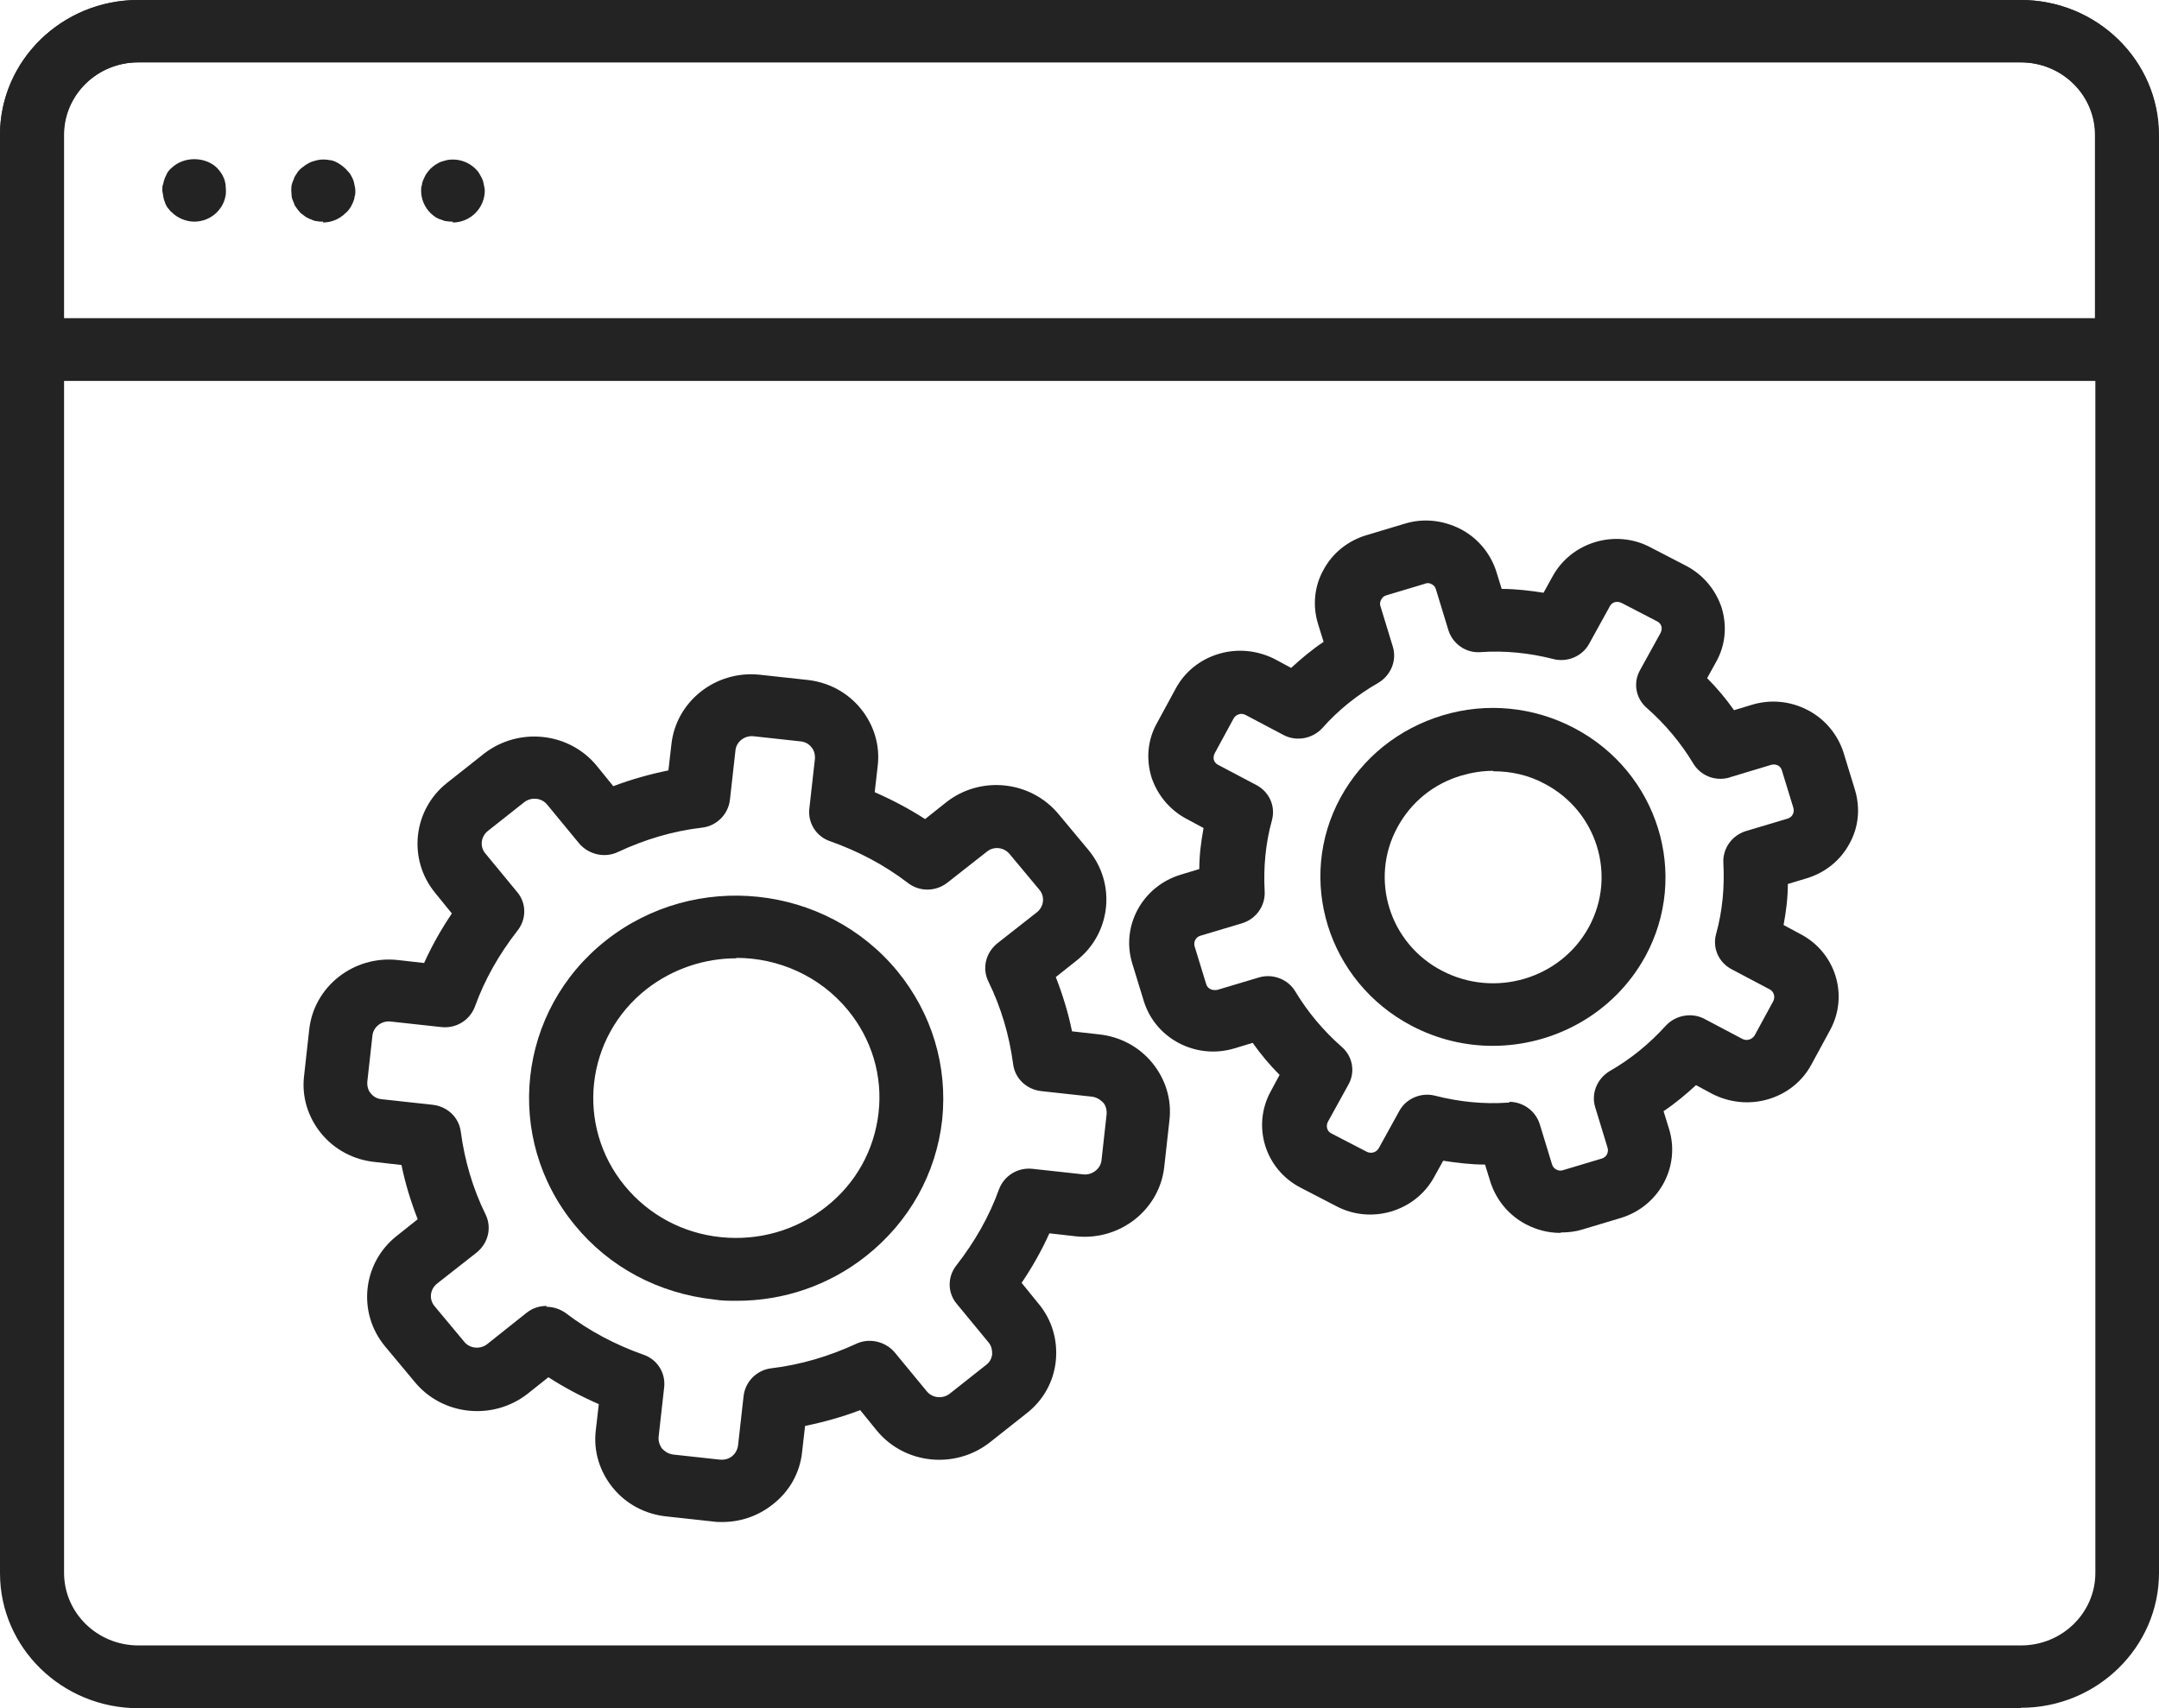
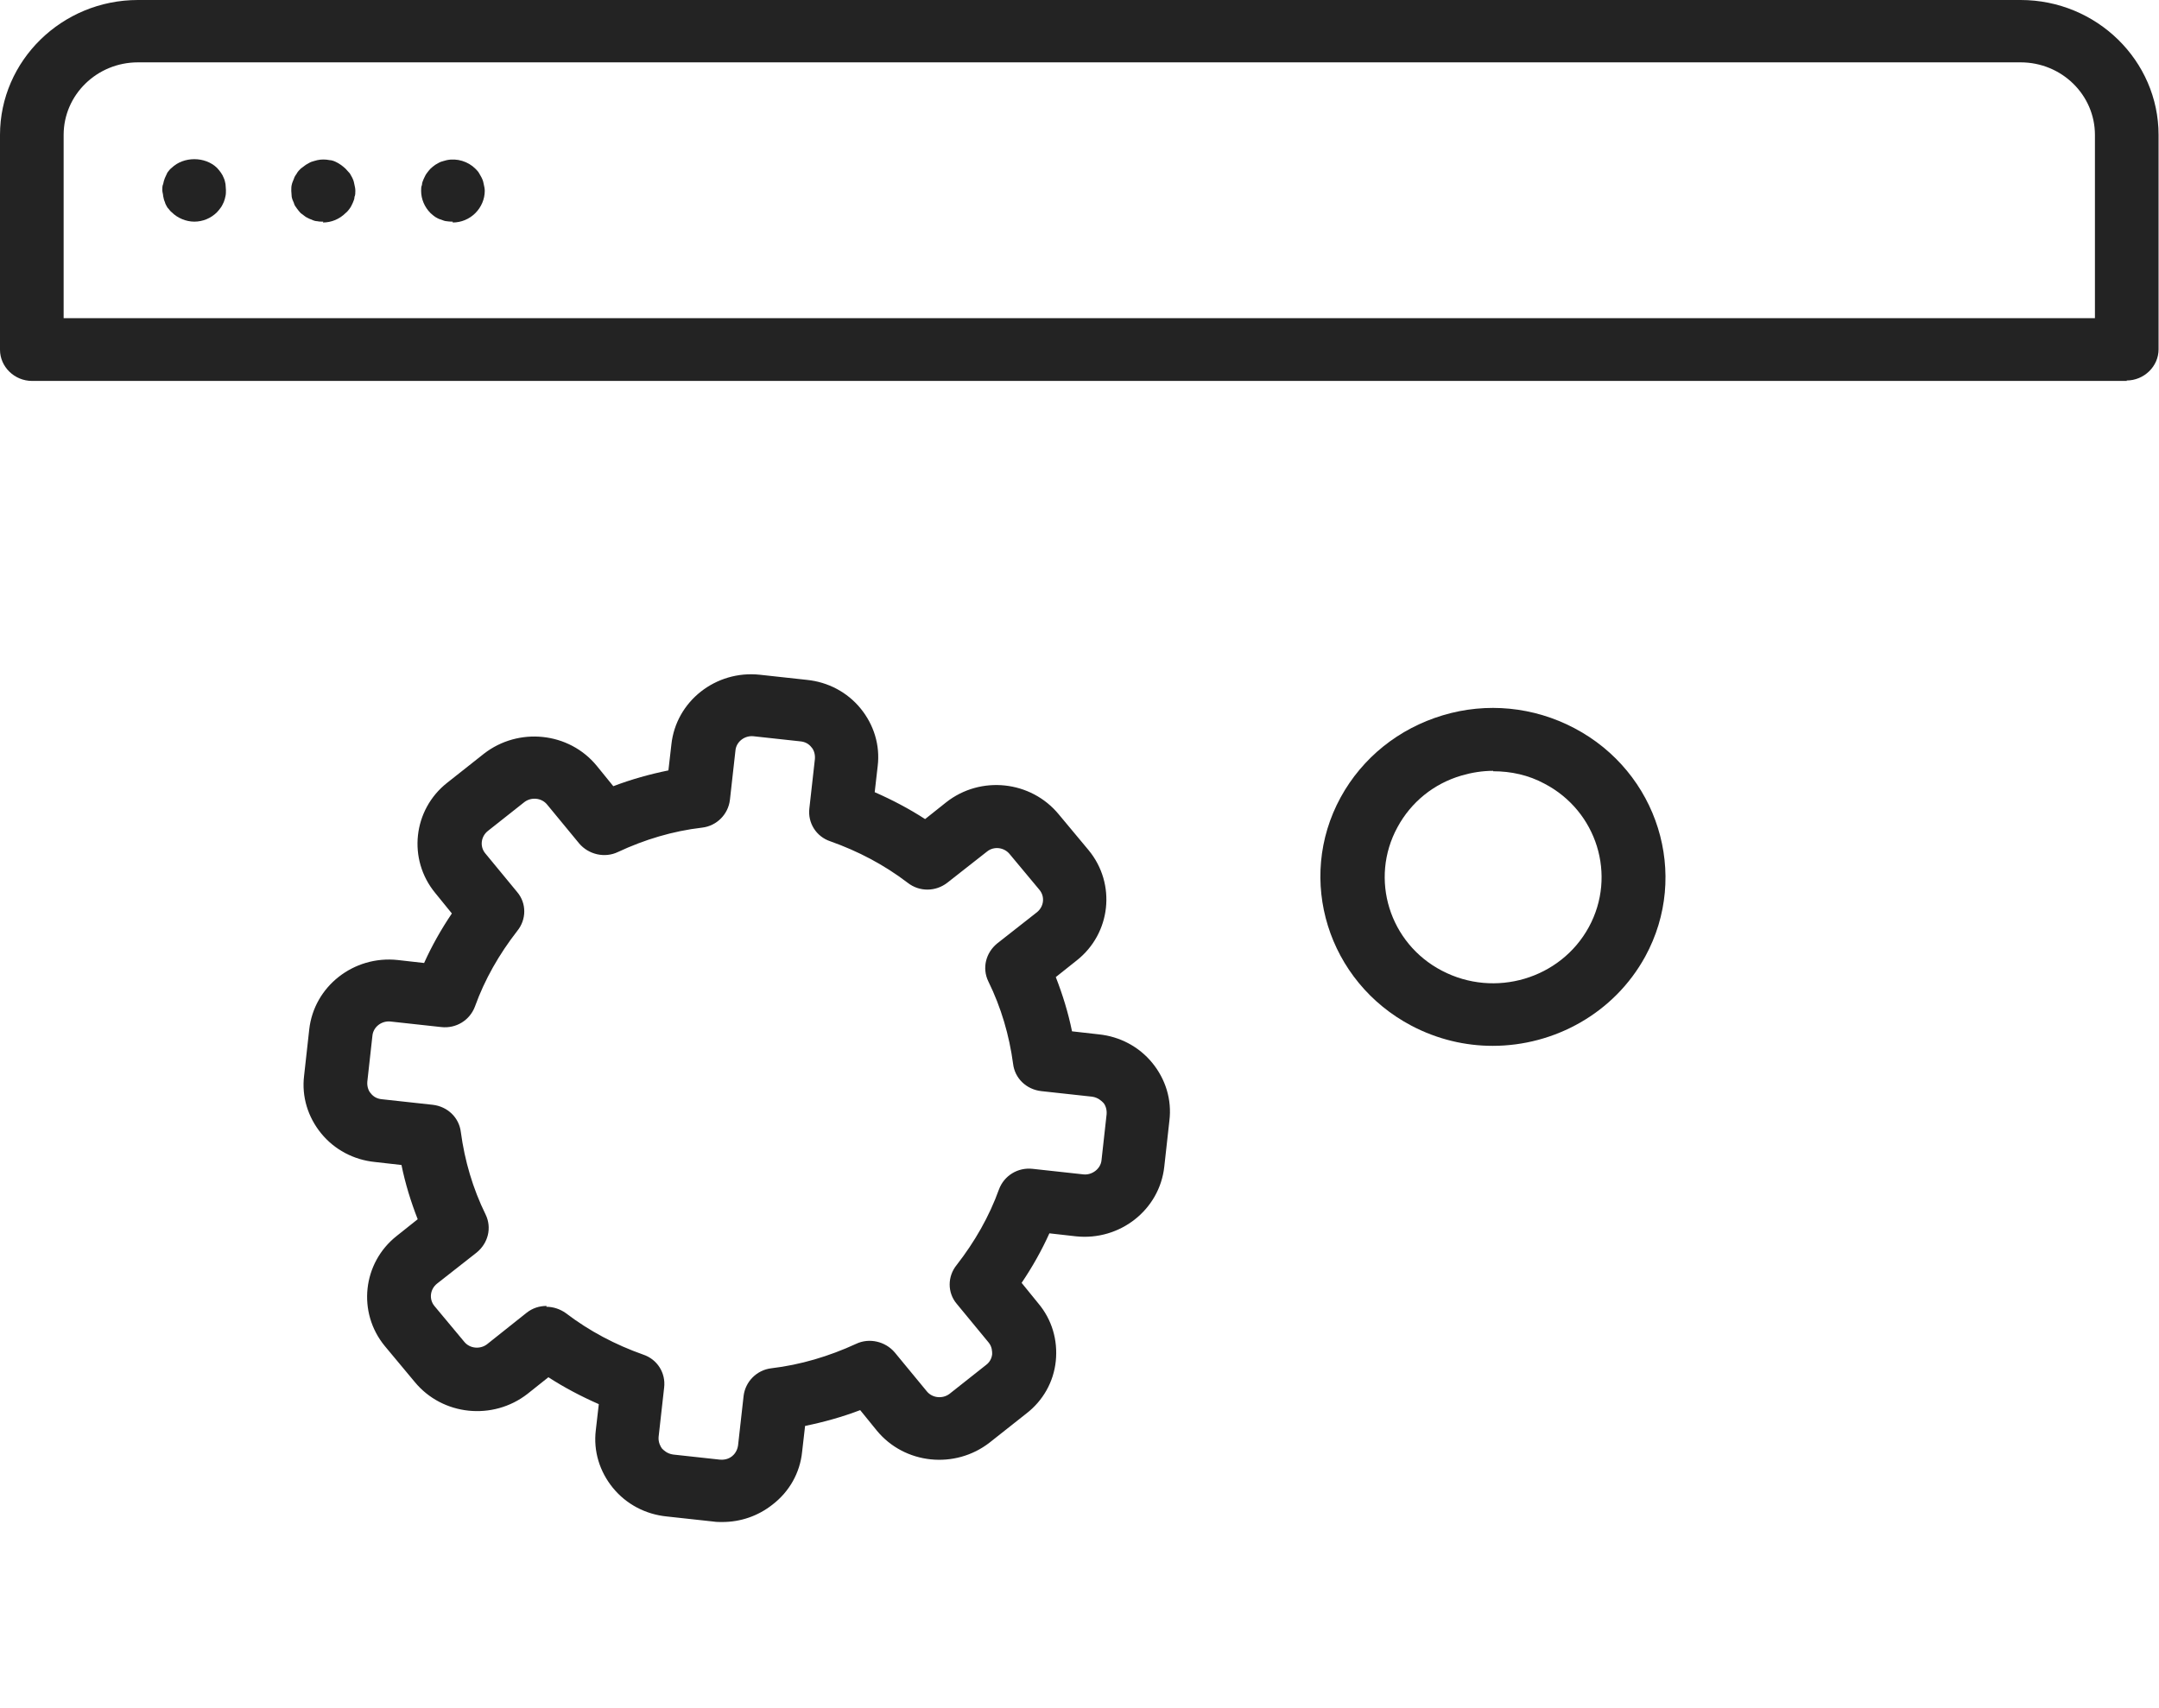
<svg xmlns="http://www.w3.org/2000/svg" viewBox="0 0 50.55 40">
  <defs>
    <style>.cls-1{fill:#232323;}</style>
  </defs>
  <g>
-     <path class="cls-1" d="m47.32,40H3.24C1.45,40,0,38.58,0,36.84V3.16C0,1.42,1.45,0,3.24,0h44.08c1.78,0,3.23,1.42,3.23,3.16v33.67c0,1.74-1.45,3.16-3.23,3.16ZM3.24,1.46c-.96,0-1.74.76-1.74,1.7v33.67c0,.94.78,1.7,1.74,1.7h44.08c.96,0,1.74-.76,1.74-1.7V3.16c0-.94-.78-1.7-1.74-1.7H3.24Z" />
-     <path class="cls-1" d="m49.8,8.92H.75c-.41,0-.75-.33-.75-.73V3.16C0,1.42,1.45,0,3.23,0h44.08c1.78,0,3.23,1.42,3.23,3.16v5.02c0,.4-.34.73-.75.73ZM1.5,7.45h47.55V3.16c0-.94-.78-1.7-1.74-1.7H3.23c-.96,0-1.74.76-1.74,1.7v4.29Z" />
+     <path class="cls-1" d="m49.8,8.92H.75c-.41,0-.75-.33-.75-.73V3.16C0,1.42,1.45,0,3.23,0h44.08c1.78,0,3.23,1.42,3.23,3.16v5.02c0,.4-.34.73-.75.73M1.5,7.45h47.55V3.16c0-.94-.78-1.7-1.74-1.7H3.23c-.96,0-1.74.76-1.74,1.7v4.29Z" />
    <path class="cls-1" d="m4.55,5.19c-.19,0-.39-.08-.53-.22-.04-.03-.06-.07-.1-.11-.02-.04-.05-.08-.06-.13-.02-.04-.03-.09-.04-.14,0-.04-.02-.09-.02-.14s0-.1.02-.14c.01-.05.02-.09.04-.14.02-.04.04-.09.06-.13.03-.04.06-.08.1-.11.28-.27.78-.27,1.06,0,.03.03.06.07.09.11.03.04.05.08.07.13.02.04.03.09.04.14,0,.04.01.09.01.14s0,.1-.01.14c-.01.05-.02.09-.04.14-.02.04-.04.09-.07.13-.03.04-.06.08-.09.11-.14.14-.33.22-.53.22Z" />
    <path class="cls-1" d="m10.6,5.19s-.09,0-.14-.01c-.04,0-.09-.02-.14-.04-.05-.01-.09-.04-.13-.06-.04-.03-.08-.06-.11-.09-.14-.14-.22-.33-.22-.52,0-.05,0-.1.02-.14,0-.05.02-.09.04-.14.02-.04.04-.09.07-.13.03-.04.06-.08.09-.11.03-.03.07-.06.11-.09.04-.02.08-.05.13-.07.04-.01.09-.03.14-.04.24-.05.5.03.67.2.03.03.07.07.09.11.02.04.05.08.07.13.02.04.03.09.04.14.01.04.02.09.02.14,0,.19-.08.38-.22.52-.14.14-.33.22-.53.22Z" />
    <path class="cls-1" d="m7.57,5.19c-.05,0-.1,0-.14-.01-.05,0-.1-.02-.14-.04-.04-.01-.09-.04-.13-.06-.04-.03-.08-.06-.12-.09-.03-.03-.06-.07-.09-.11-.03-.04-.06-.08-.07-.13-.02-.04-.04-.09-.05-.14,0-.05-.01-.09-.01-.14s0-.1.01-.14c.01-.05.03-.09.05-.14.01-.04.04-.09.07-.13.02-.04.06-.08.09-.11.04-.03.08-.06.12-.09.04-.02.08-.05.13-.07.04-.01.09-.03.14-.04.09-.02.19-.02.29,0,.04,0,.1.02.14.04.04.02.08.04.12.07.04.03.08.06.11.09.03.03.06.07.1.11.02.04.05.08.07.13.02.04.03.09.04.14.01.04.02.09.02.14s0,.1-.02.14c0,.05-.02.09-.04.14-.02.04-.04.09-.07.13-.03.04-.06.08-.1.11-.14.14-.33.22-.53.22Z" />
-     <path class="cls-1" d="m17.25,30.46c-.18,0-.35,0-.53-.03-1.29-.14-2.45-.75-3.26-1.74-1.68-2.04-1.35-5.03.73-6.67,2.08-1.64,5.14-1.32,6.82.72h0c.81.99,1.18,2.22,1.05,3.48-.14,1.26-.77,2.39-1.78,3.19-.87.69-1.93,1.05-3.03,1.05Zm-.01-8.02c-.74,0-1.48.24-2.1.72-1.44,1.13-1.67,3.2-.51,4.61.56.68,1.36,1.11,2.25,1.2.89.09,1.76-.16,2.46-.71.7-.55,1.13-1.33,1.23-2.2.1-.87-.16-1.73-.72-2.41h0c-.66-.8-1.63-1.22-2.61-1.22Z" />
    <path class="cls-1" d="m16.91,35.64c-.07,0-.14,0-.2-.01l-1.1-.12c-.5-.05-.95-.29-1.26-.67-.31-.38-.46-.86-.4-1.35l.07-.61c-.41-.18-.81-.39-1.18-.63l-.49.39c-.81.63-1.99.51-2.64-.28l-.7-.84c-.65-.79-.52-1.95.28-2.58l.49-.39c-.16-.41-.29-.83-.38-1.27l-.62-.07c-.5-.05-.95-.29-1.26-.67-.31-.38-.46-.86-.4-1.35l.12-1.08c.11-1.01,1.04-1.74,2.07-1.63l.62.07c.18-.4.4-.79.65-1.16l-.39-.48c-.65-.79-.52-1.95.28-2.58l.86-.68c.81-.63,1.99-.51,2.64.28l.39.48c.42-.16.85-.28,1.29-.37l.07-.61c.11-1.01,1.04-1.74,2.07-1.63l1.1.12c.5.05.95.29,1.26.67.31.38.46.86.4,1.35l-.07.61c.41.18.81.39,1.18.63l.49-.39h0c.81-.64,1.99-.51,2.64.28l.7.84c.65.79.52,1.95-.28,2.58l-.49.39c.16.41.29.83.38,1.27l.62.07c.5.05.95.29,1.26.67.31.38.46.86.4,1.35l-.12,1.08c-.11,1.01-1.04,1.74-2.07,1.63l-.62-.07c-.18.4-.4.79-.65,1.16l.39.48c.32.38.46.86.41,1.35-.05.49-.3.93-.69,1.23l-.86.68c-.81.63-1.99.51-2.64-.28l-.39-.48c-.42.16-.85.28-1.29.37l-.07.61c-.05.49-.3.93-.69,1.23-.34.27-.75.41-1.18.41Zm-4.12-5.04c.16,0,.32.05.46.15.55.42,1.16.74,1.81.97.33.11.53.43.49.77l-.13,1.16c-.01.13.05.23.08.27.04.04.12.12.26.14l1.1.12c.14.01.23-.04.28-.08.05-.04.12-.12.14-.25l.13-1.16c.04-.34.31-.61.65-.65.68-.08,1.35-.28,1.98-.57.31-.15.69-.06.91.2l.75.91c.13.16.37.18.53.06l.86-.68c.08-.06.13-.15.14-.25,0-.06,0-.17-.08-.27l-.75-.91c-.22-.26-.22-.64,0-.91.42-.54.76-1.13.99-1.77.12-.32.44-.52.79-.48l1.19.13c.2.02.4-.13.42-.33l.12-1.08c.01-.13-.04-.23-.08-.27-.04-.04-.12-.12-.26-.14l-1.19-.13c-.35-.04-.62-.3-.66-.64-.09-.67-.28-1.32-.58-1.93-.15-.31-.06-.67.21-.89l.93-.73c.16-.13.19-.36.06-.52l-.7-.84c-.13-.16-.37-.19-.53-.06l-.93.73c-.27.21-.65.22-.93,0-.55-.42-1.16-.74-1.81-.97-.33-.11-.53-.43-.49-.77l.13-1.16c.01-.13-.04-.23-.08-.27-.06-.08-.15-.13-.26-.14l-1.1-.12c-.21-.02-.4.13-.42.33l-.13,1.16c-.04.34-.31.61-.65.65-.69.08-1.35.28-1.97.57-.31.15-.69.06-.91-.2l-.75-.91c-.13-.16-.37-.18-.53-.06l-.86.68c-.16.13-.19.36-.06.52l.75.91c.22.26.22.64,0,.91-.42.54-.76,1.13-.99,1.77-.12.32-.44.52-.79.48l-1.19-.13c-.21-.02-.4.13-.42.33l-.12,1.08c-.01.13.04.23.08.27.06.08.15.13.26.14l1.19.13c.35.04.62.3.66.64.09.67.28,1.32.58,1.93.15.31.06.67-.21.89l-.93.73c-.16.13-.19.36-.06.52l.7.84c.13.16.37.18.53.06l.93-.74c.14-.11.3-.16.47-.16Z" />
    <path class="cls-1" d="m34.95,24.49c-.64,0-1.29-.15-1.9-.47-1.96-1.03-2.71-3.43-1.66-5.35.51-.93,1.36-1.61,2.39-1.92,1.03-.31,2.13-.2,3.08.3,1.96,1.03,2.71,3.43,1.66,5.35-.73,1.33-2.13,2.09-3.57,2.09Zm.01-6.44c-.25,0-.5.04-.74.11-.65.19-1.18.62-1.5,1.21-.66,1.21-.19,2.72,1.04,3.36,1.24.65,2.78.19,3.44-1.02.66-1.21.19-2.72-1.04-3.36h0c-.37-.2-.78-.29-1.2-.29Z" />
-     <path class="cls-1" d="m36.53,28.87c-.28,0-.55-.07-.8-.2-.4-.21-.69-.56-.83-.98l-.13-.42c-.33,0-.66-.04-.98-.09l-.21.38c-.44.81-1.48,1.12-2.3.68l-.83-.43c-.83-.43-1.14-1.44-.7-2.25l.21-.39c-.23-.23-.44-.48-.63-.75l-.43.13c-.9.27-1.85-.23-2.12-1.11l-.27-.88c-.27-.88.24-1.81,1.14-2.08l.43-.13c0-.32.04-.64.1-.96l-.39-.21c-.4-.21-.69-.56-.83-.98-.13-.43-.09-.88.13-1.27l.44-.81c.21-.39.57-.68,1.01-.81.44-.13.9-.08,1.3.12l.39.21c.24-.22.49-.43.76-.61l-.13-.42c-.13-.42-.09-.88.13-1.27.21-.39.57-.68,1.01-.81l.9-.27c.43-.13.89-.08,1.3.13.4.21.69.56.83.98l.13.42c.33,0,.66.04.98.09l.21-.38h0c.44-.81,1.48-1.12,2.3-.68l.83.43c.4.21.69.56.83.98.13.43.09.88-.13,1.27l-.21.38c.23.23.44.48.63.75l.43-.13c.44-.13.9-.08,1.3.13.4.21.69.56.83.98l.27.88c.13.43.09.88-.13,1.27-.21.39-.57.68-1.01.81l-.43.13c0,.32-.04.64-.1.96l.39.21c.83.43,1.14,1.44.7,2.25l-.44.81c-.21.39-.57.68-1.01.81-.44.13-.9.08-1.3-.12l-.39-.21c-.24.22-.49.43-.76.61l.13.42c.27.88-.24,1.81-1.13,2.08l-.9.27c-.16.05-.33.07-.5.07Zm-1.2-3.07c.33,0,.62.21.72.52l.29.95c.03.1.15.17.26.13l.9-.27c.11-.03.17-.14.14-.25l-.29-.95c-.1-.32.04-.67.34-.85.49-.28.93-.64,1.31-1.06.23-.25.61-.32.91-.16l.89.47c.1.05.22.01.28-.08l.44-.81c.05-.1.01-.22-.08-.27l-.89-.47c-.31-.16-.46-.5-.37-.83.15-.54.2-1.1.17-1.66-.02-.34.2-.65.53-.75l.97-.29c.11-.03.17-.14.14-.25l-.27-.88c-.03-.11-.14-.16-.25-.13l-.93.28s-.04.01-.06.02c-.33.09-.67-.05-.84-.34-.29-.48-.65-.91-1.08-1.29-.26-.22-.33-.59-.16-.89l.48-.87c.03-.06.03-.12.02-.15-.01-.04-.04-.09-.1-.12l-.83-.43c-.06-.03-.12-.03-.16-.02-.04.01-.09.04-.12.1l-.48.87c-.16.3-.52.45-.85.36-.55-.14-1.13-.2-1.69-.16-.34.03-.66-.19-.76-.52l-.29-.95c-.02-.07-.06-.1-.1-.12-.03-.02-.09-.04-.16-.01l-.9.27c-.07.02-.1.06-.12.1-.02.03-.04.09-.02.15l.29.95c.1.32-.04.67-.34.85-.49.28-.94.64-1.31,1.06-.23.25-.61.32-.91.16l-.89-.47c-.06-.03-.12-.03-.16-.01-.04.01-.09.04-.12.1l-.44.81c-.03.06-.03.12-.02.15.01.04.04.09.1.12l.89.47c.31.16.46.5.37.83-.15.54-.2,1.1-.17,1.66.02.34-.2.65-.53.75l-.97.29c-.11.03-.17.14-.14.25l.27.88c.02.07.06.1.1.12.03.02.09.03.16.02l.97-.29c.33-.1.69.04.86.33.29.48.65.91,1.08,1.29.26.22.33.59.16.89l-.48.87c-.05.1-.02.22.08.27l.83.43c.1.05.22.02.28-.08l.48-.87c.16-.3.52-.45.85-.36.55.14,1.13.2,1.69.16.02,0,.03,0,.05,0Z" />
  </g>
</svg>